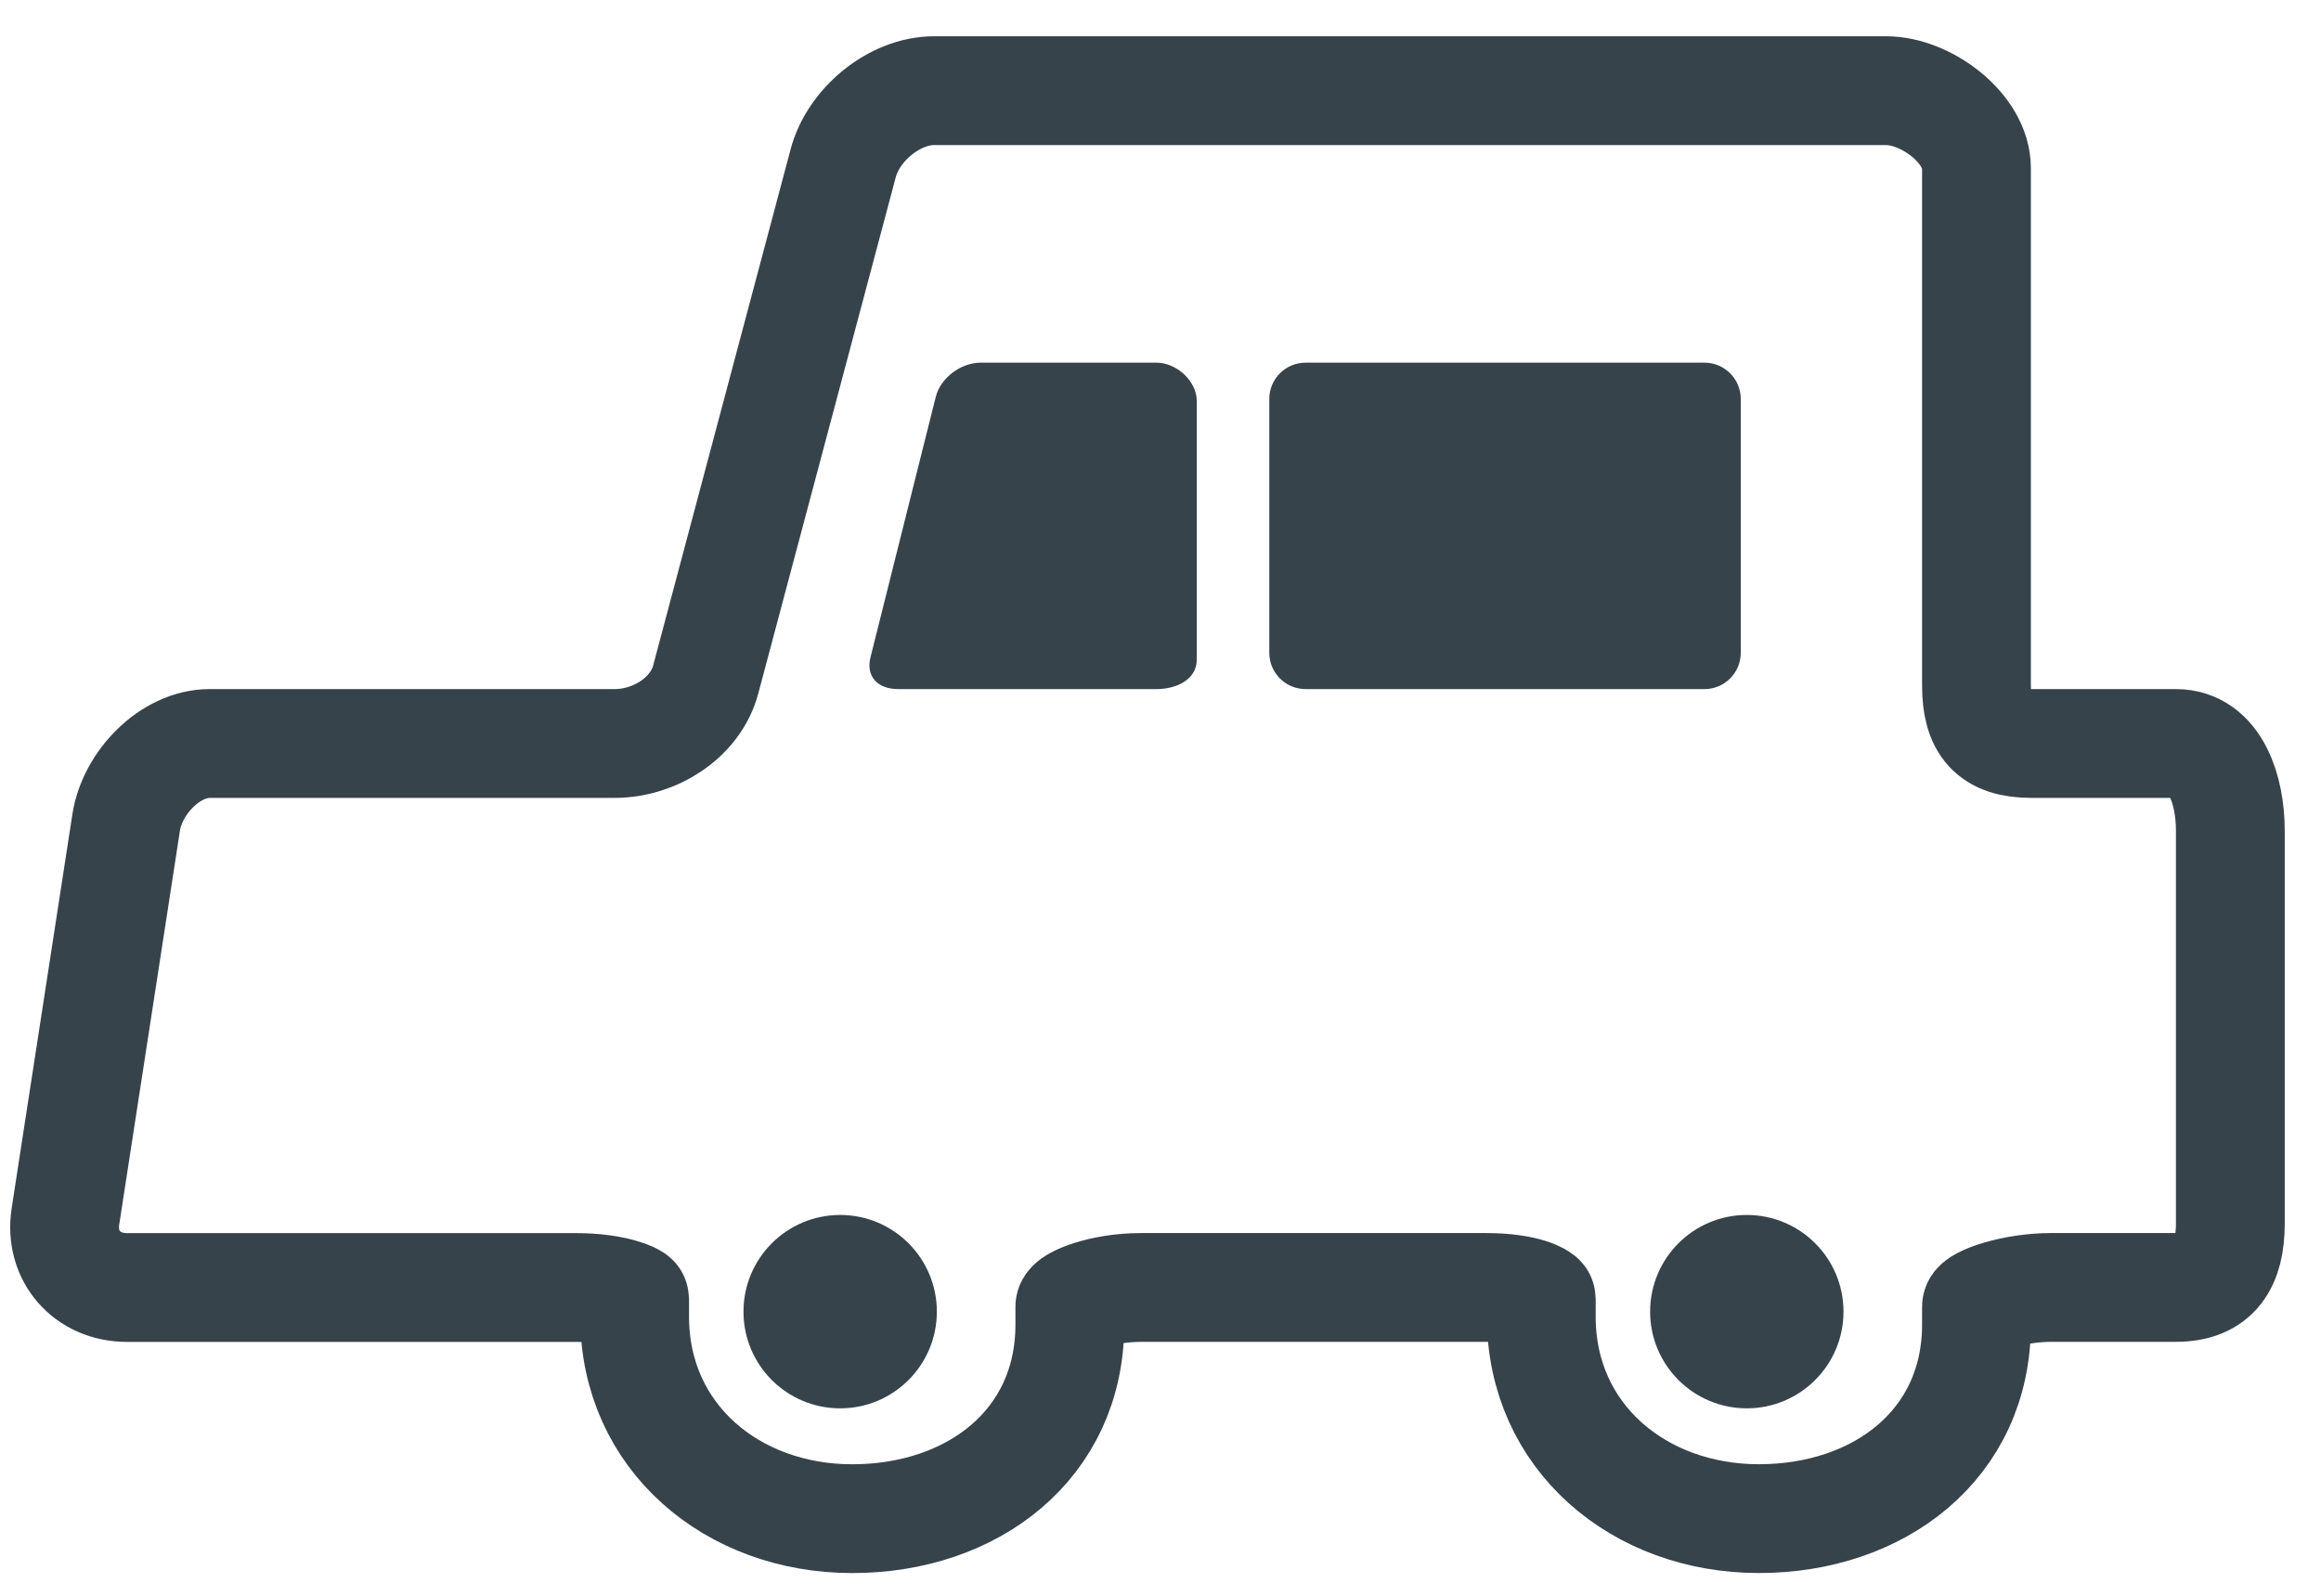
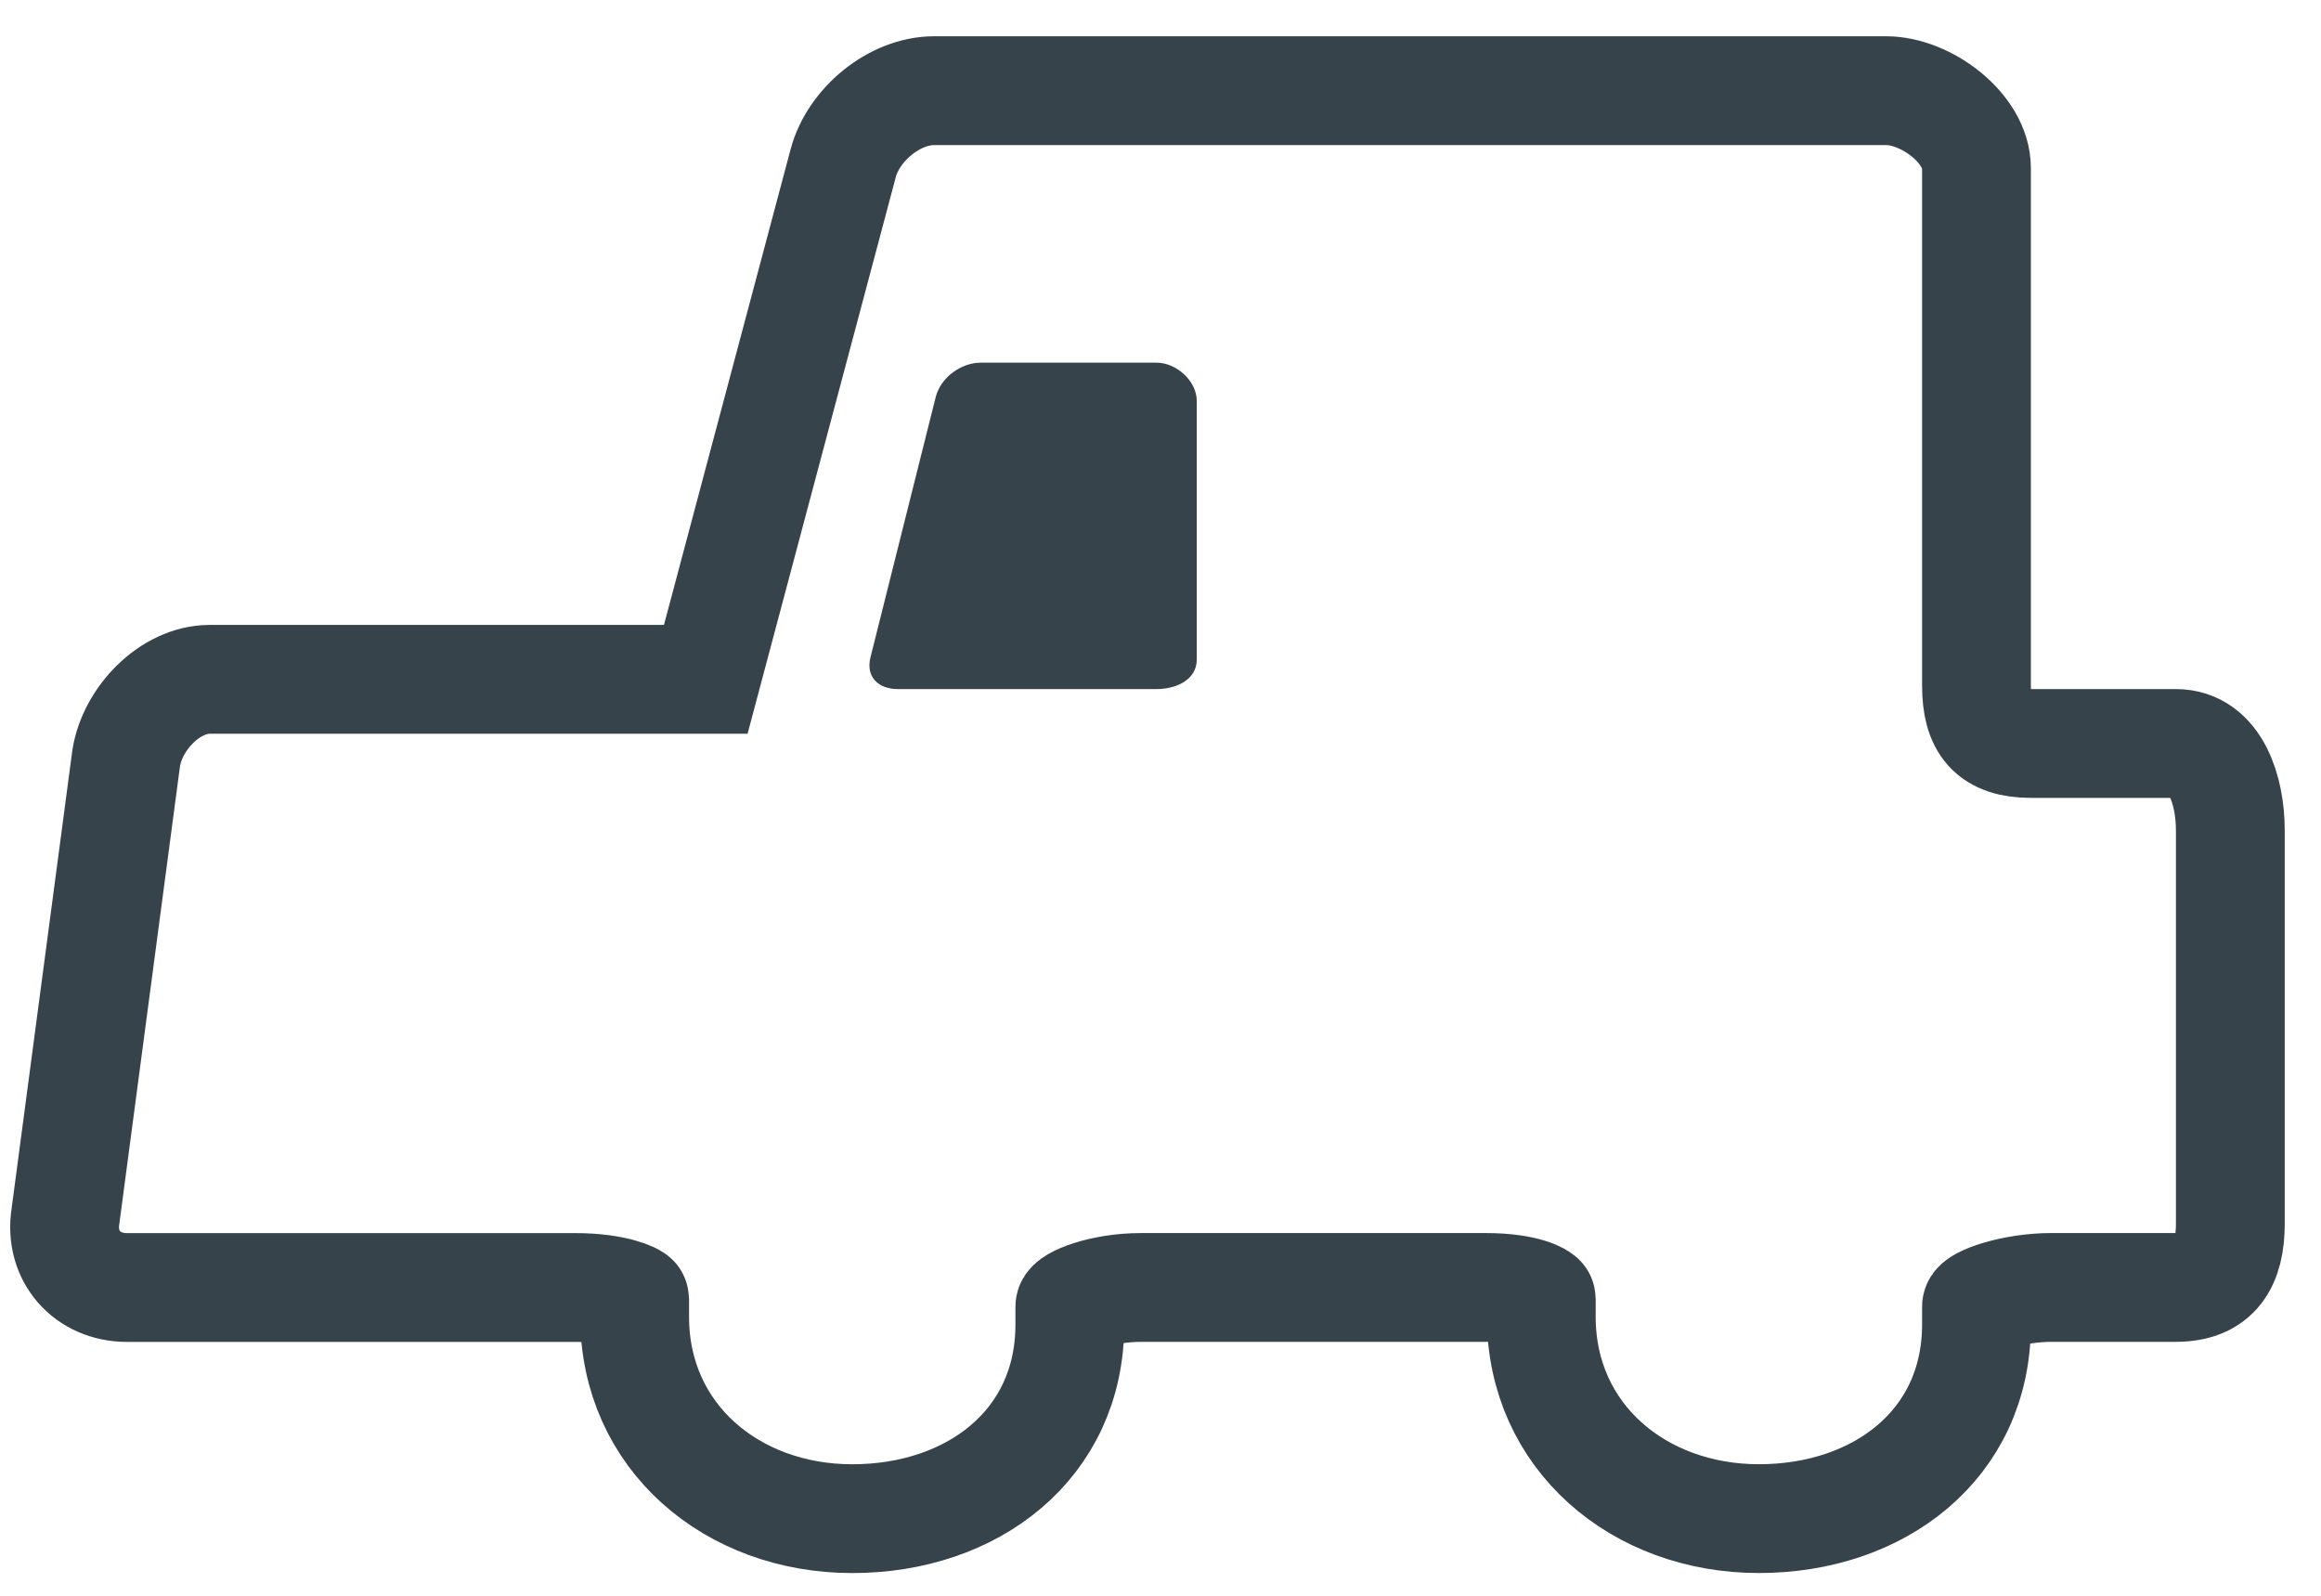
<svg xmlns="http://www.w3.org/2000/svg" version="1.1" x="0px" y="0px" width="64px" height="44px" viewBox="0 0 64 44" enable-background="new 0 0 64 44" xml:space="preserve">
  <defs>
</defs>
  <g>
-     <path fill="none" stroke="#37434B" stroke-width="3" d="M61.5,22.899c0-1.1-0.4-2.399-1.5-2.399h-3.991   c-1.1,0-1.509-0.501-1.509-1.601V4.636c0-1.1-1.391-2.136-2.491-2.136h-26.25c-1.1,0-2.229,0.938-2.509,2.002l-3.789,14.229   c-0.28,1.064-1.409,1.769-2.509,1.769H5.783c-1.1,0-2.137,1.09-2.304,2.176L1.804,33.543C1.637,34.63,2.4,35.5,3.5,35.5h12.361   c1.1,0,1.639,0.274,1.639,0.316c0,0,0,0,0,0.494c0,3.31,2.69,5.564,6,5.564s6-2.041,6-5.351c0-0.494,0-0.494,0-0.494   c0-0.16,0.867-0.53,1.967-0.53h9.507c1.1,0,1.526,0.274,1.526,0.316c0,0,0,0,0,0.494c0,3.31,2.691,5.564,6,5.564s6-2.041,6-5.351   c0-0.494,0-0.494,0-0.494c0-0.16,0.98-0.53,2.081-0.53H60c1.1,0,1.5-0.661,1.5-1.761V22.899z" />
+     <path fill="none" stroke="#37434B" stroke-width="3" d="M61.5,22.899c0-1.1-0.4-2.399-1.5-2.399h-3.991   c-1.1,0-1.509-0.501-1.509-1.601V4.636c0-1.1-1.391-2.136-2.491-2.136h-26.25c-1.1,0-2.229,0.938-2.509,2.002l-3.789,14.229   H5.783c-1.1,0-2.137,1.09-2.304,2.176L1.804,33.543C1.637,34.63,2.4,35.5,3.5,35.5h12.361   c1.1,0,1.639,0.274,1.639,0.316c0,0,0,0,0,0.494c0,3.31,2.69,5.564,6,5.564s6-2.041,6-5.351c0-0.494,0-0.494,0-0.494   c0-0.16,0.867-0.53,1.967-0.53h9.507c1.1,0,1.526,0.274,1.526,0.316c0,0,0,0,0,0.494c0,3.31,2.691,5.564,6,5.564s6-2.041,6-5.351   c0-0.494,0-0.494,0-0.494c0-0.16,0.98-0.53,2.081-0.53H60c1.1,0,1.5-0.661,1.5-1.761V22.899z" />
  </g>
  <g>
-     <path fill="#37434B" d="M48,18c0,0.553-0.448,1-1,1H36c-0.552,0-1-0.447-1-1v-7c0-0.553,0.448-1,1-1h11c0.552,0,1,0.447,1,1V18z" />
-   </g>
+     </g>
  <g>
    <path fill="#37434B" d="M33,18.188C33,18.737,32.441,19,31.892,19h-7.132c-0.55,0-0.891-0.343-0.757-0.876l1.798-7.173   C25.933,10.418,26.493,10,27.042,10h4.849C32.441,10,33,10.506,33,11.056V18.188z" />
  </g>
-   <circle fill="#37434B" cx="23.167" cy="36.166" r="2.666" />
-   <circle fill="#37434B" cx="48.167" cy="36.166" r="2.666" />
-   <rect id="_x3C_スライス_x3E__16_" fill="none" width="64" height="44" />
</svg>